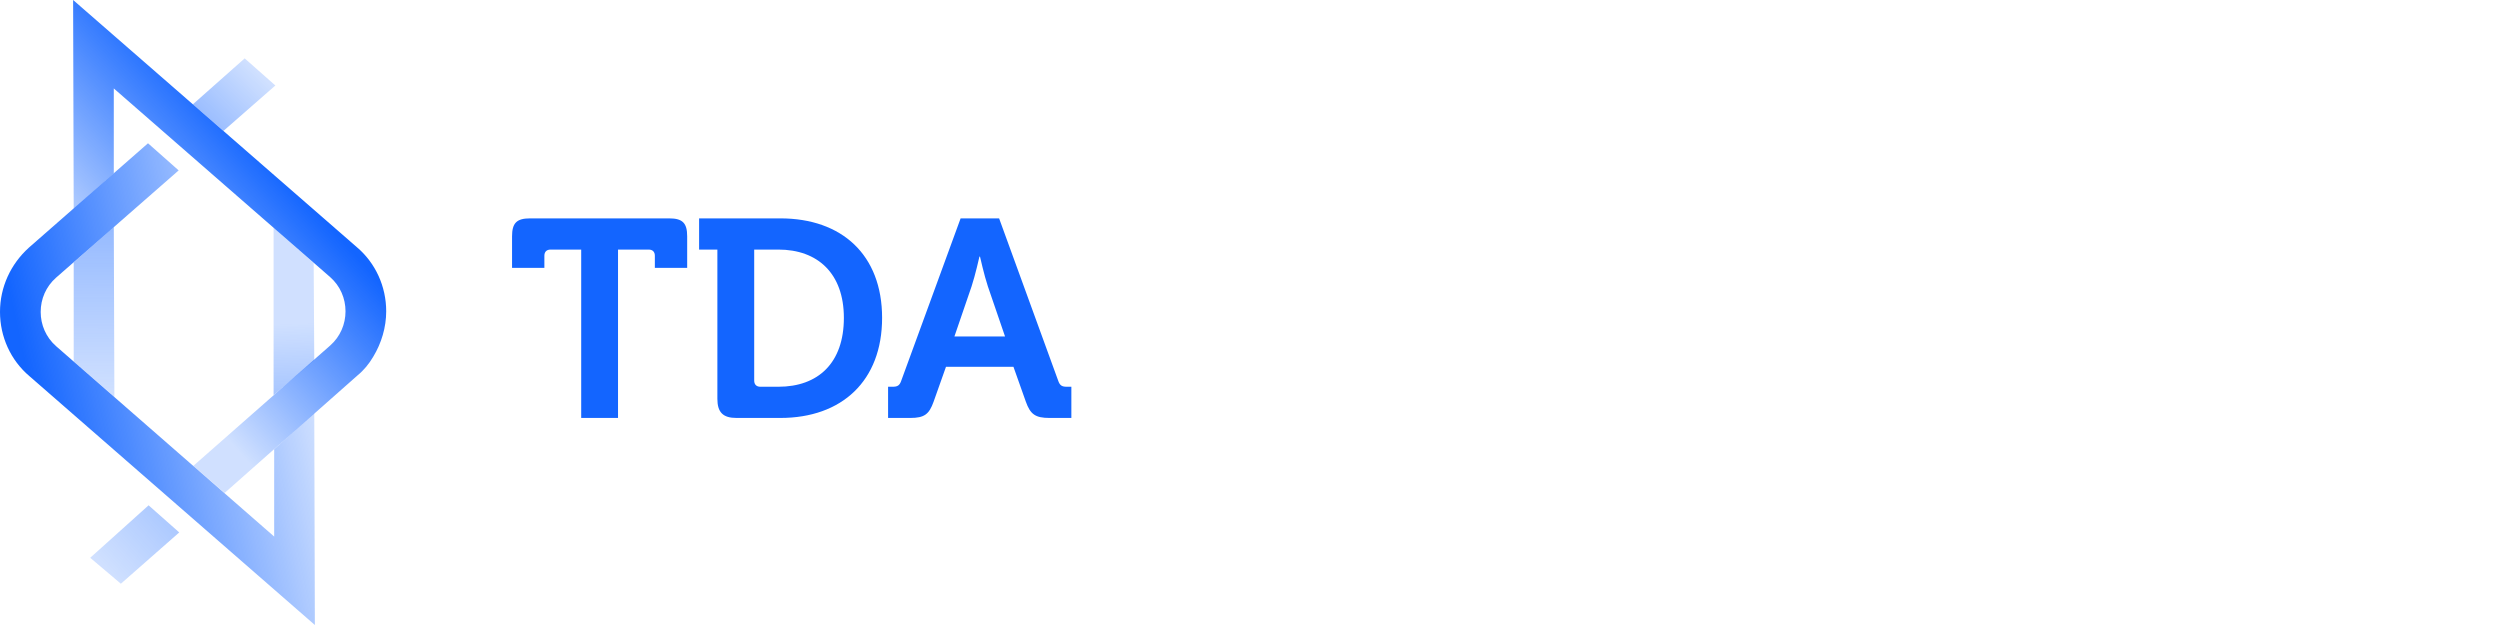
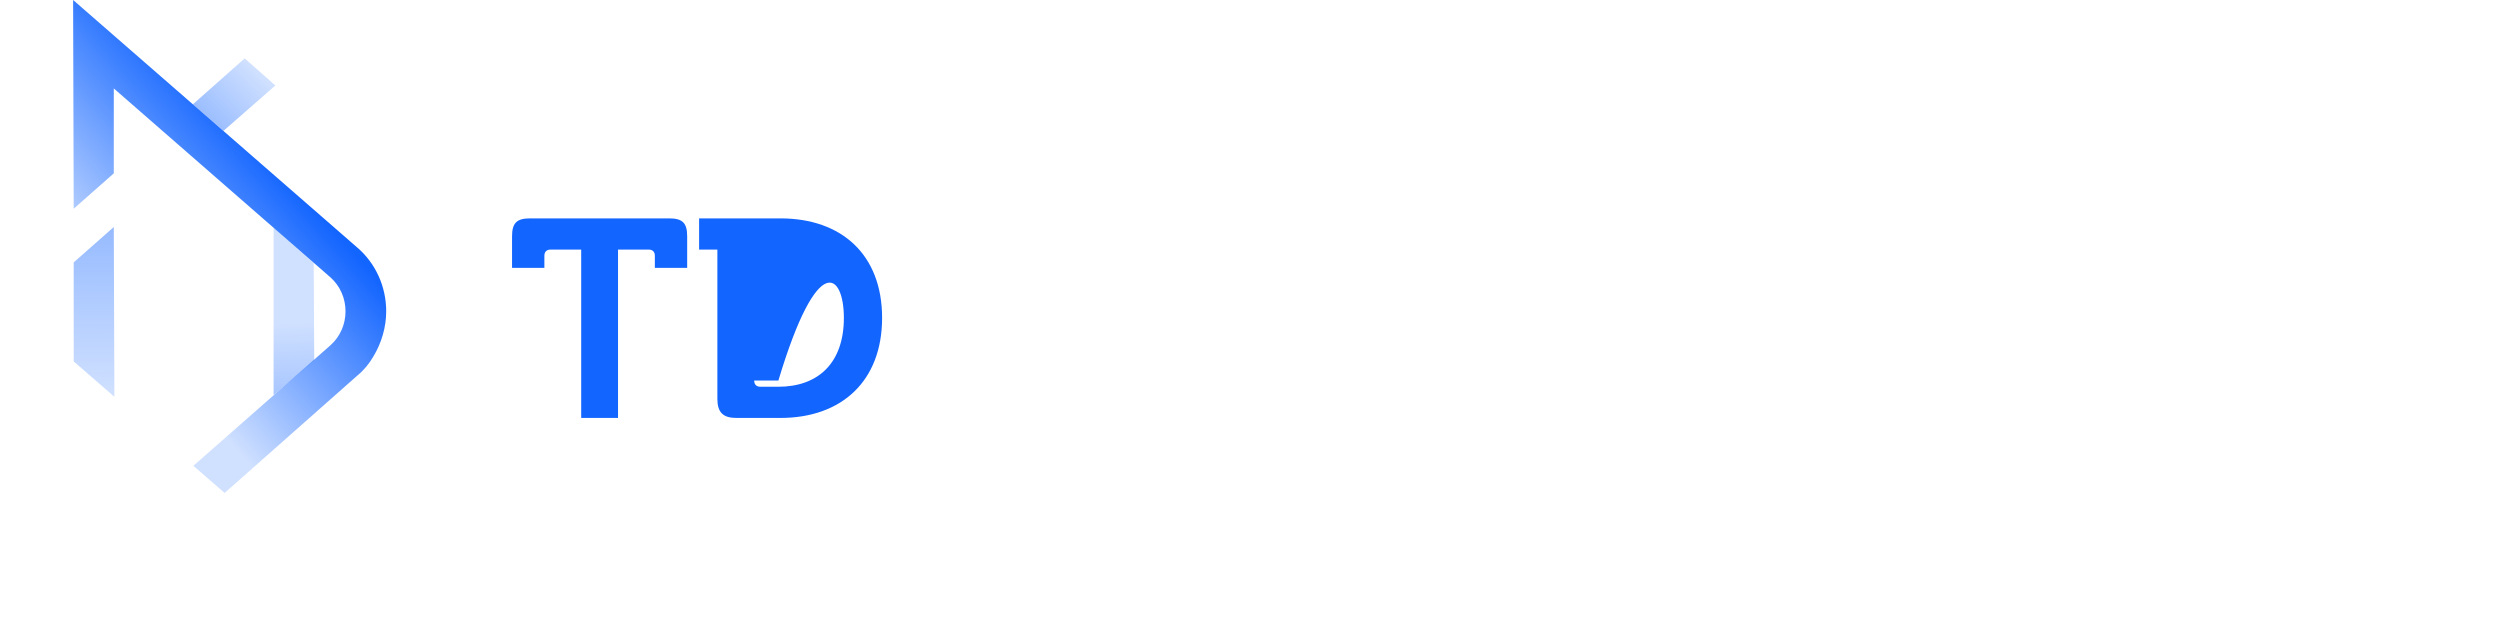
<svg xmlns="http://www.w3.org/2000/svg" width="200" height="50" viewBox="0 0 200 50" fill="none">
  <path d="M9.104 18.16L5.896 20.991V28.915L9.151 31.745L9.104 18.16Z" fill="url(#paint0_linear)" />
  <path d="M15.424 8.349L17.877 10.472L22.028 6.839L19.575 4.67L15.424 8.349Z" fill="url(#paint1_linear)" />
-   <path d="M21.934 35.944V42.925L4.481 27.689C3.679 26.981 3.255 25.991 3.255 24.953C3.255 23.915 3.679 22.925 4.481 22.217L14.293 13.632L11.84 11.462L2.311 19.811C0.849 21.132 0 22.972 0 24.953C0 26.934 0.849 28.821 2.358 30.095L25.189 50L25.142 33.066L21.934 35.944Z" fill="url(#paint2_linear)" />
-   <path d="M11.887 40.425L7.217 44.623L9.67 46.698L14.339 42.595L11.887 40.425Z" fill="url(#paint3_linear)" />
  <path d="M5.896 16.698L9.103 13.868V7.075L26.415 22.17C27.217 22.877 27.641 23.868 27.641 24.906C27.641 25.943 27.217 26.934 26.415 27.642L15.471 37.264L17.971 39.434L28.584 30.047C29.103 29.623 29.528 29.104 29.858 28.538C30.518 27.453 30.896 26.179 30.896 24.906C30.896 22.924 30.047 21.038 28.537 19.764L5.849 0L5.896 16.698Z" fill="url(#paint4_linear)" />
  <path d="M25.141 28.821L25.094 21.038L21.887 18.207V31.604L25.141 28.821Z" fill="url(#paint5_linear)" />
  <path d="M46.496 33.436H49.442V19.966H51.893C52.208 19.966 52.388 20.146 52.388 20.461V21.427H54.974V18.909C54.974 17.852 54.614 17.47 53.534 17.47H42.403C41.324 17.47 40.964 17.852 40.964 18.909V21.427H43.55V20.461C43.55 20.146 43.73 19.966 44.045 19.966H46.496V33.436Z" fill="#1365FF" />
-   <path d="M57.39 31.907C57.39 32.986 57.84 33.436 58.919 33.436H62.428C67.352 33.436 70.568 30.468 70.568 25.43C70.568 20.393 67.352 17.47 62.428 17.47H55.928V19.966H57.39V31.907ZM60.336 30.445V19.966H62.27C65.418 19.966 67.51 21.877 67.51 25.43C67.51 29.028 65.463 30.94 62.27 30.94H60.831C60.516 30.94 60.336 30.76 60.336 30.445Z" fill="#1365FF" />
-   <path d="M71.047 33.436H72.823C73.948 33.436 74.33 33.144 74.69 32.132L75.679 29.343H81.076L82.066 32.132C82.425 33.144 82.83 33.436 83.955 33.436H85.709V30.94H85.349C84.967 30.94 84.787 30.85 84.652 30.445L79.929 17.47H76.849L72.104 30.445C71.969 30.85 71.789 30.94 71.407 30.94H71.047V33.436ZM76.354 26.915L77.726 22.912C78.018 22.035 78.355 20.528 78.355 20.528H78.4C78.4 20.528 78.737 22.035 79.03 22.912L80.402 26.915H76.354Z" fill="#1365FF" />
+   <path d="M57.39 31.907C57.39 32.986 57.84 33.436 58.919 33.436H62.428C67.352 33.436 70.568 30.468 70.568 25.43C70.568 20.393 67.352 17.47 62.428 17.47H55.928V19.966H57.39V31.907ZM60.336 30.445H62.27C65.418 19.966 67.51 21.877 67.51 25.43C67.51 29.028 65.463 30.94 62.27 30.94H60.831C60.516 30.94 60.336 30.76 60.336 30.445Z" fill="#1365FF" />
  <defs>
    <linearGradient id="paint0_linear" x1="7.498" y1="31.545" x2="7.632" y2="-12.297" gradientUnits="userSpaceOnUse">
      <stop stop-color="#1365FF" stop-opacity="0.2" />
      <stop offset="1" stop-color="#1365FF" />
    </linearGradient>
    <linearGradient id="paint1_linear" x1="20.559" y1="5.704" x2="6.801" y2="19.634" gradientUnits="userSpaceOnUse">
      <stop stop-color="#1365FF" stop-opacity="0.2" />
      <stop offset="1" stop-color="#1365FF" />
    </linearGradient>
    <linearGradient id="paint2_linear" x1="24.578" y1="29.408" x2="3.097" y2="34.063" gradientUnits="userSpaceOnUse">
      <stop stop-color="#1365FF" stop-opacity="0.2" />
      <stop offset="1" stop-color="#1365FF" />
    </linearGradient>
    <linearGradient id="paint3_linear" x1="8.516" y1="45.6" x2="33.775" y2="23.148" gradientUnits="userSpaceOnUse">
      <stop stop-color="#1365FF" stop-opacity="0.2" />
      <stop offset="1" stop-color="#1365FF" />
    </linearGradient>
    <linearGradient id="paint4_linear" x1="7.752" y1="23.377" x2="20.817" y2="11.786" gradientUnits="userSpaceOnUse">
      <stop stop-color="#1365FF" stop-opacity="0.2" />
      <stop offset="1" stop-color="#1365FF" />
    </linearGradient>
    <linearGradient id="paint5_linear" x1="23.457" y1="25.858" x2="24.394" y2="52.274" gradientUnits="userSpaceOnUse">
      <stop stop-color="#1365FF" stop-opacity="0.2" />
      <stop offset="1" stop-color="#1365FF" />
    </linearGradient>
  </defs>
</svg>